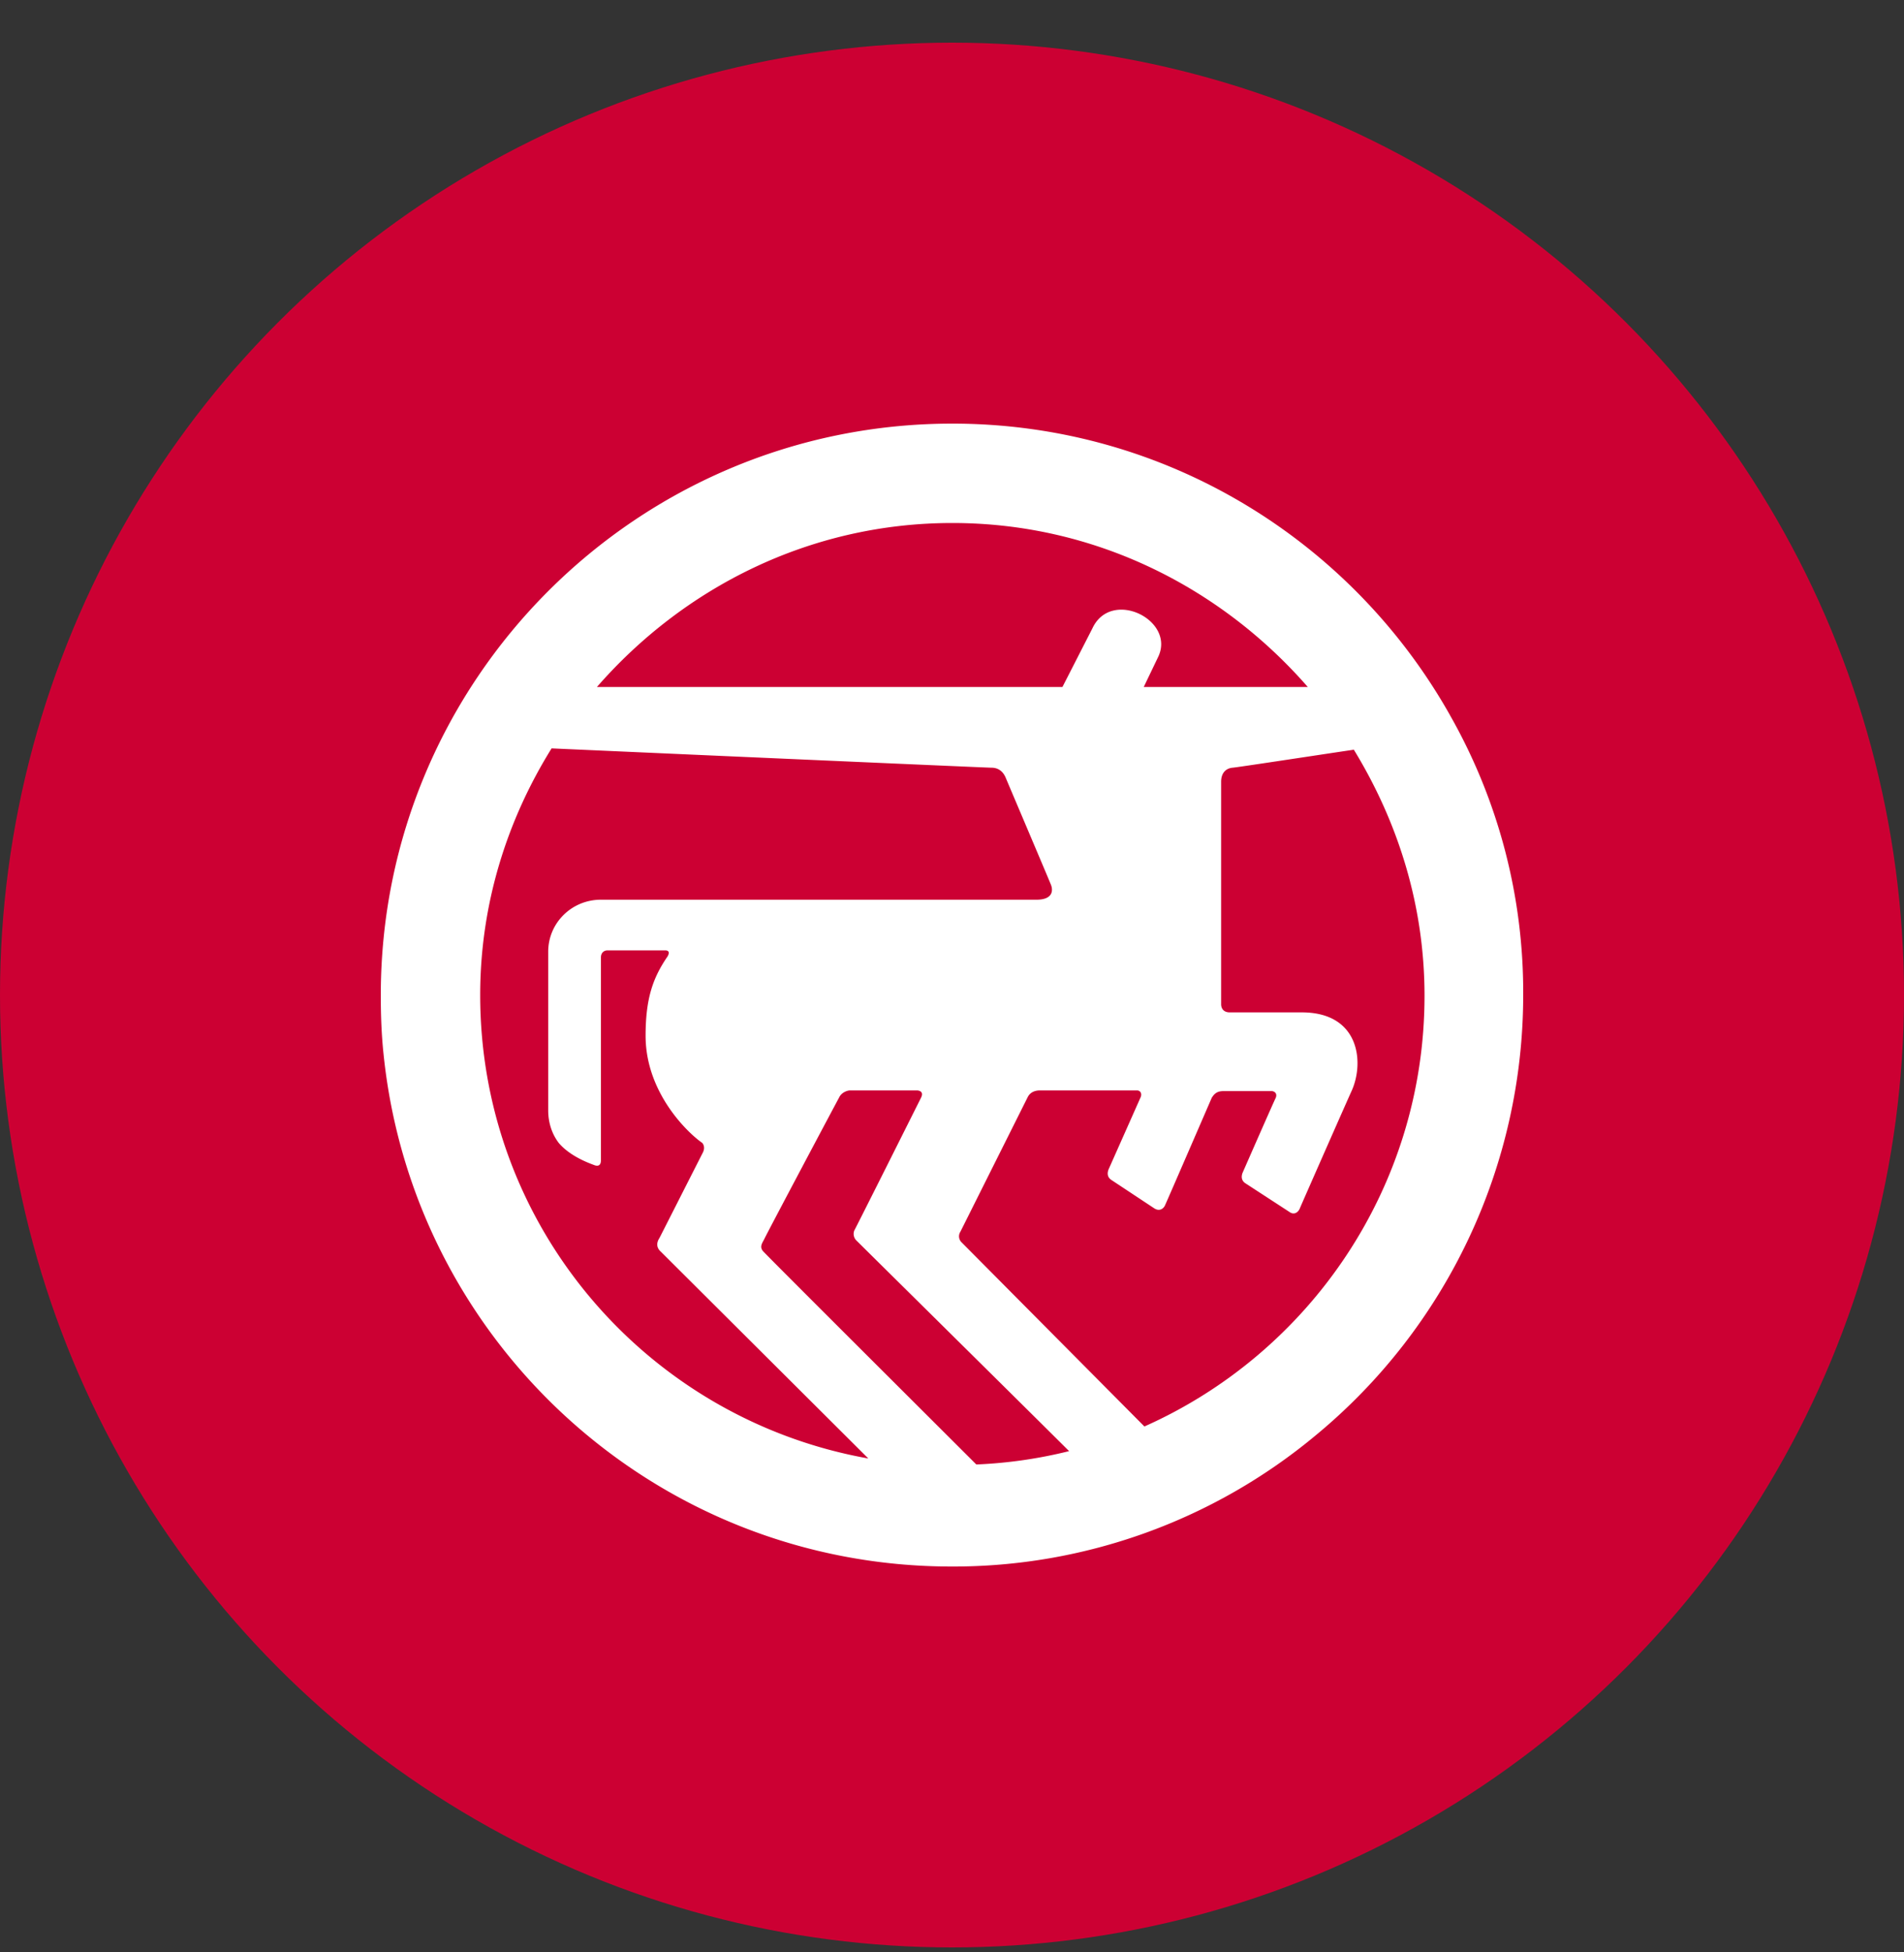
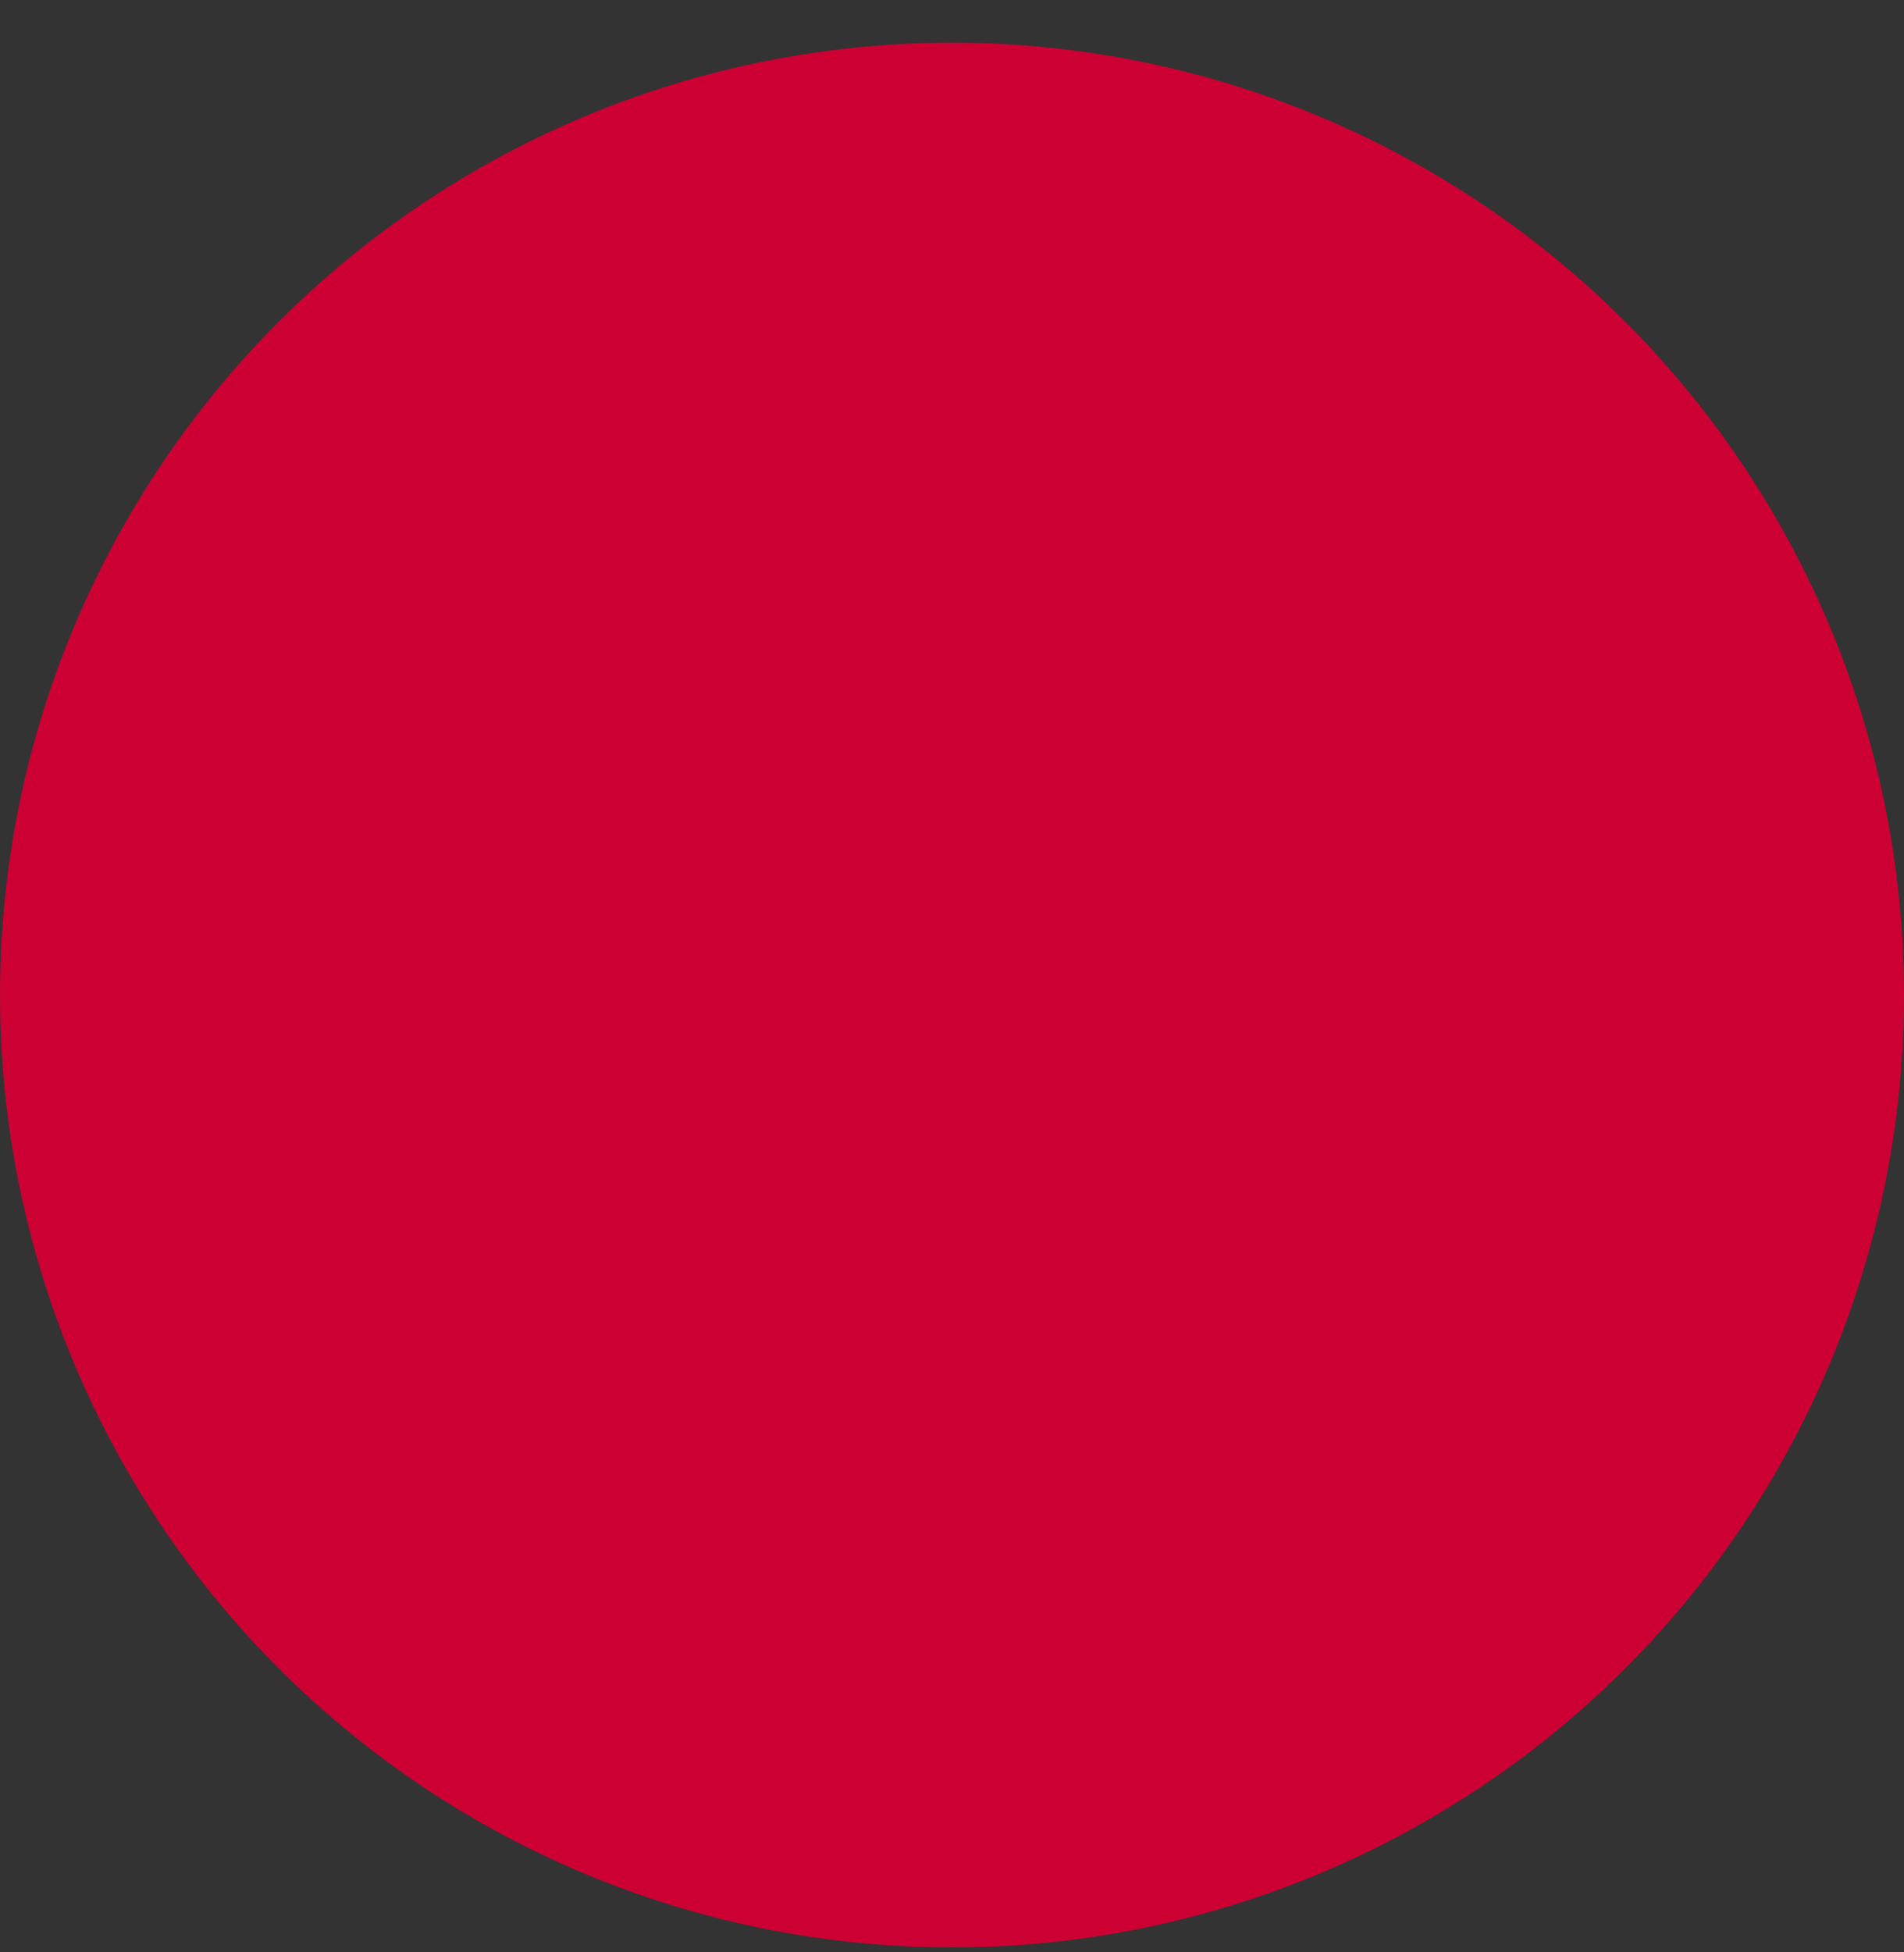
<svg xmlns="http://www.w3.org/2000/svg" width="40" height="41" fill="none">
  <rect width="100%" height="100%" fill="#333333" stroke="none" />
  <circle cx="20" cy="20.896" r="20" fill="#C03" />
-   <path d="M30.46 15.015c-2.06-3.654-5.97-6.119-10.453-6.119C13.38 8.896 8 14.273 8 20.896c0 .42.014.827.057 1.233.616 6.049 5.716 10.768 11.936 10.768a11.9 11.9 0 0 0 7.636-2.745A11.988 11.988 0 0 0 32 20.896a11.763 11.763 0 0 0-1.54-5.88Zm-9.948 15.74c-.715-.715-4.217-4.202-4.47-4.468-.098-.098-.028-.182.014-.266.043-.098 1.5-2.842 1.57-2.968.056-.126.196-.154.224-.154h1.415c.028 0 .154.014.084.154-.07.14-1.36 2.716-1.401 2.786a.195.195 0 0 0 .042.21c.056.056 3.755 3.711 4.47 4.425a9.748 9.748 0 0 1-1.948.28Zm-10.424-9.858c0-1.905.56-3.67 1.5-5.181 1.246.056 9.148.406 9.246.406.098 0 .224.042.294.21.07.168.91 2.142.953 2.254.042.112.042.308-.308.308h-9.15c-.615 0-1.106.49-1.106 1.092v3.333c0 .266.084.504.224.686.252.294.673.434.743.462.112.042.14-.028.14-.098v-4.257c0-.112.07-.154.14-.154h1.205c.028 0 .126 0 .056.126-.308.448-.462.883-.462 1.667 0 1.204.896 2.044 1.176 2.24.028.014.084.098.028.21l-.91 1.792c-.056.084-.084.196.028.294l4.357 4.341c-4.637-.826-8.154-4.859-8.154-9.732Zm9.92-9.914c2.998 0 5.646 1.358 7.467 3.444h-3.447l.309-.644c.35-.77-.995-1.428-1.387-.588l-.63 1.232h-9.78c1.821-2.086 4.47-3.444 7.467-3.444Zm.195 15.108a.176.176 0 0 1-.027-.224l1.415-2.828c.056-.112.168-.14.252-.14h2.045c.07 0 .112.07.07.154l-.672 1.512c-.014.042-.042.14.056.21l.91.602c.113.07.197 0 .225-.07.028-.056.98-2.254.98-2.254.07-.112.14-.14.253-.14h1.008c.028 0 .126.028.084.14-.056.112-.7 1.582-.7 1.582-.014.042-.042.14.056.21l.925.602c.112.084.196 0 .224-.07.028-.07 1.009-2.296 1.093-2.478.266-.602.154-1.639-1.051-1.639h-1.513c-.154 0-.182-.112-.182-.168v-4.676c0-.182.098-.28.238-.294.056 0 1.975-.294 2.55-.378.924 1.512 1.485 3.262 1.485 5.166 0 4.033-2.424 7.506-5.885 9.046l-3.839-3.865Z" fill="#fff" />
</svg>